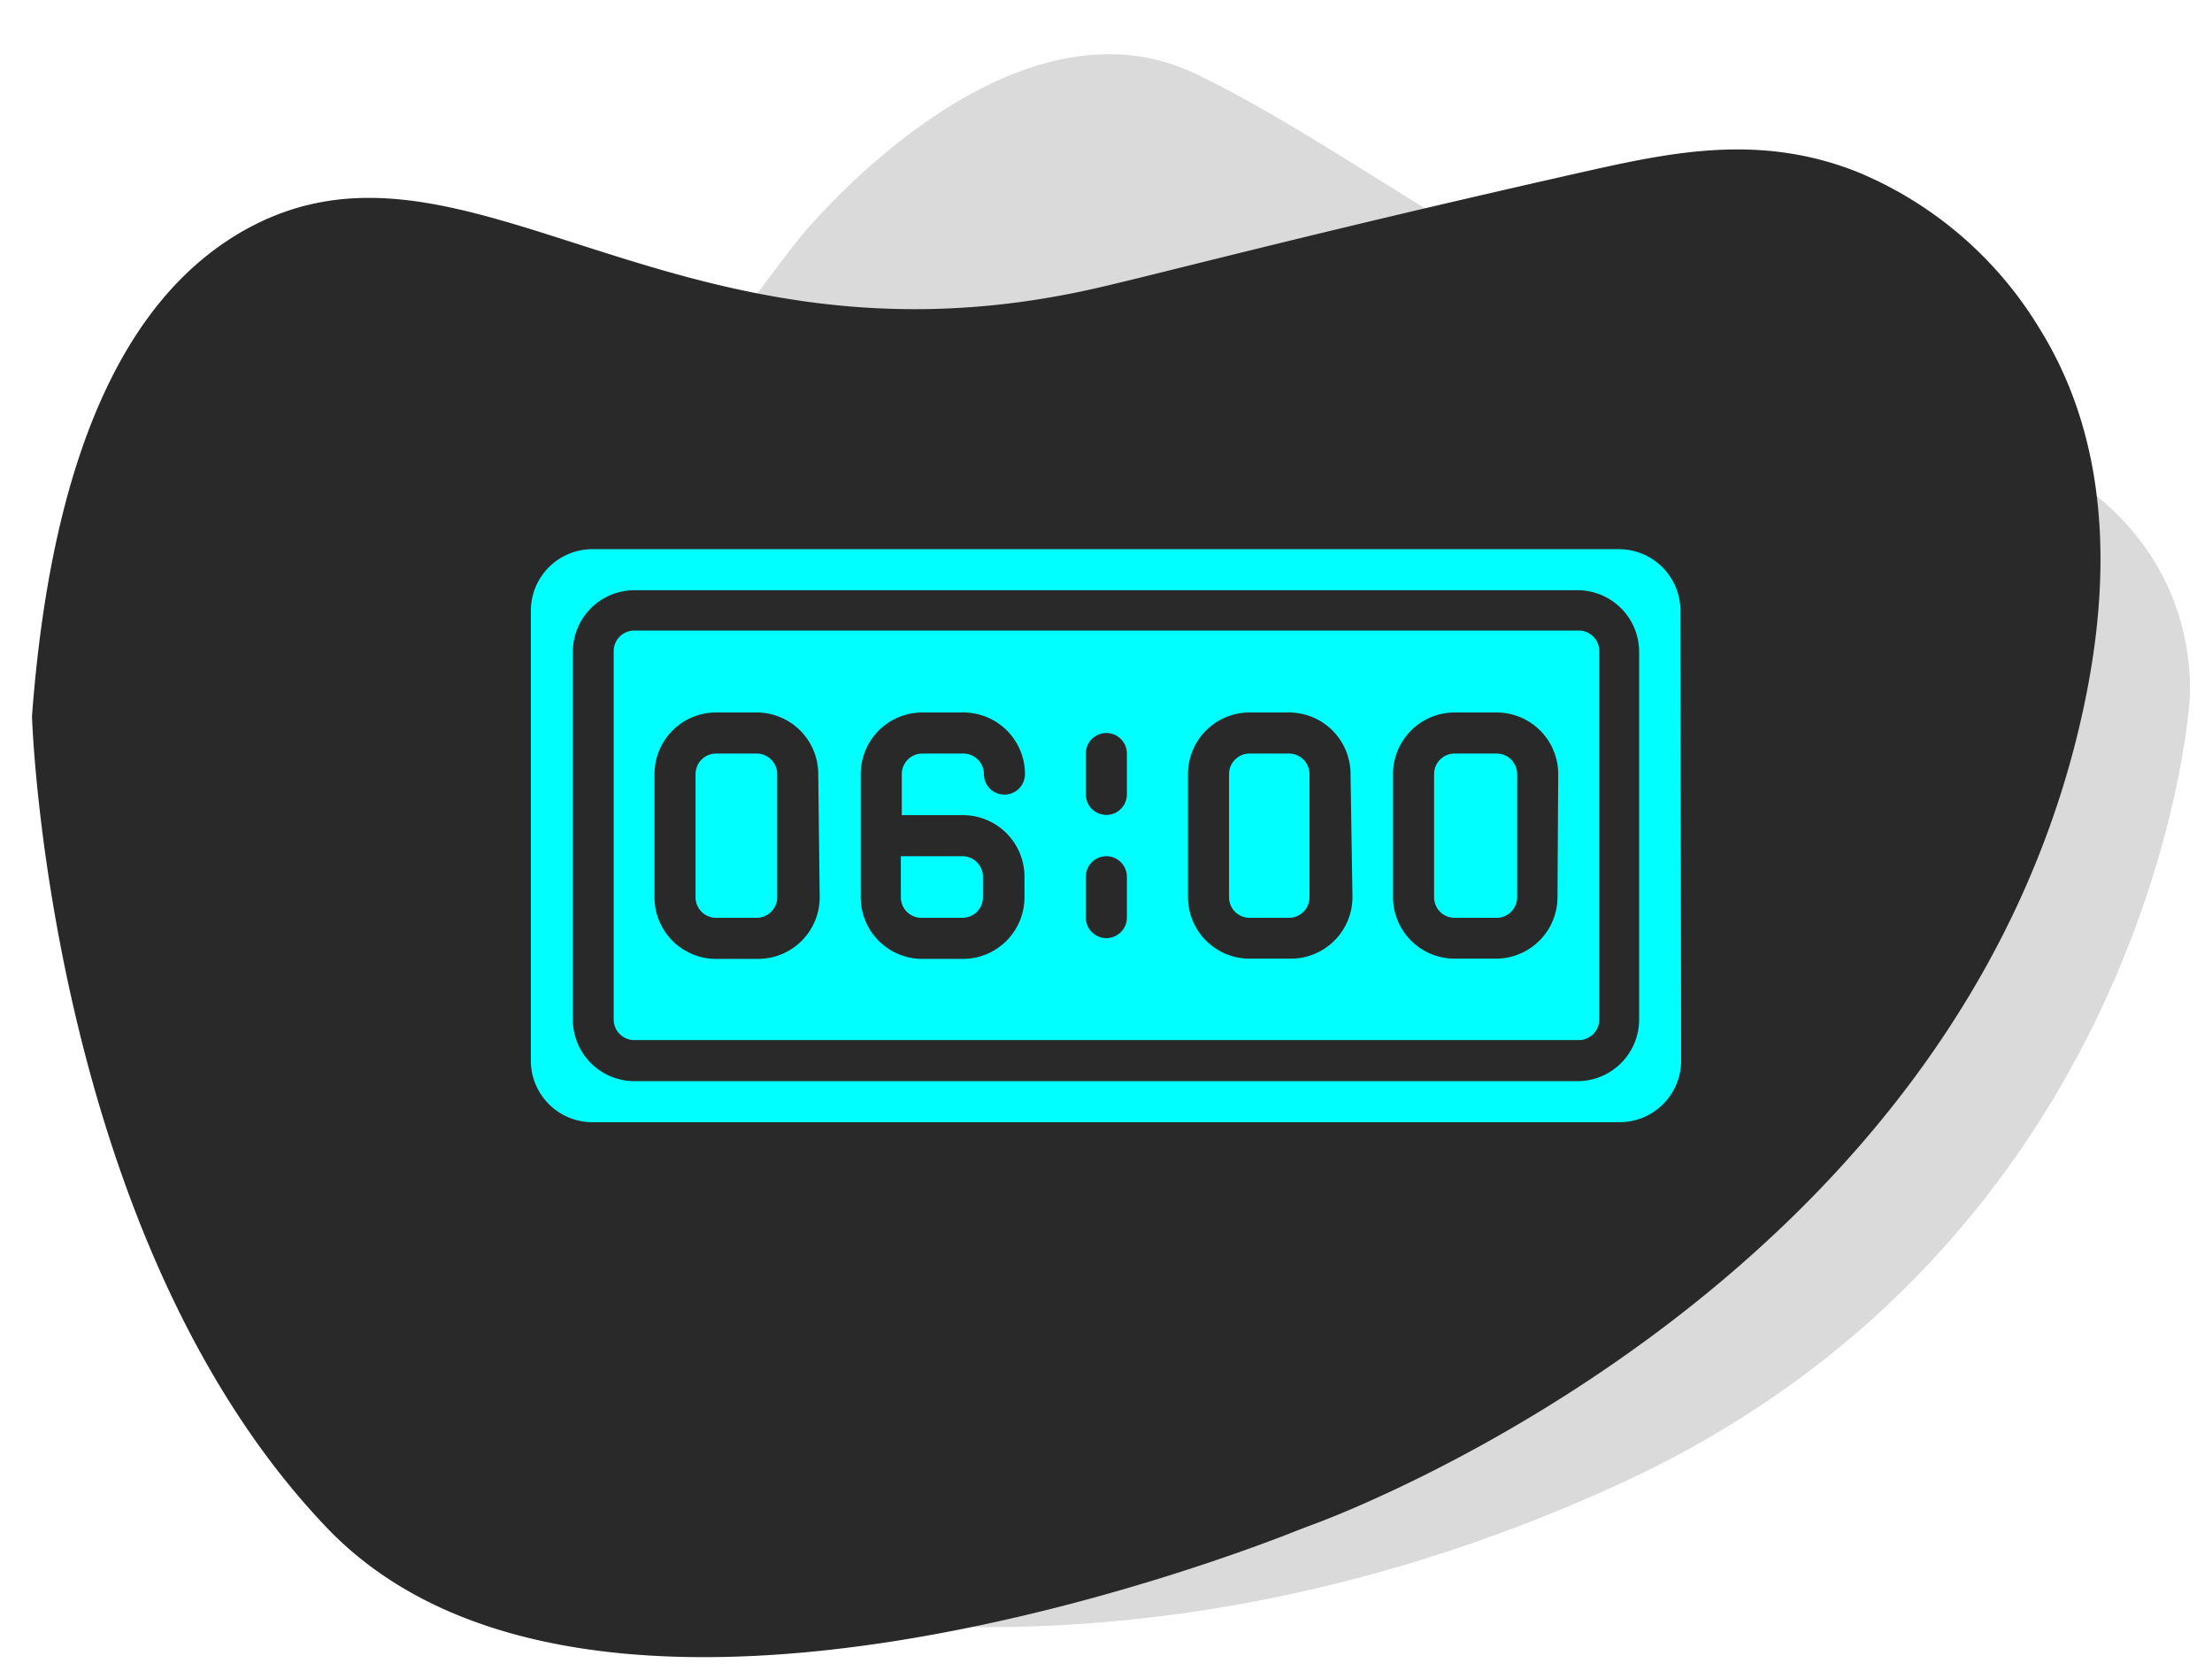
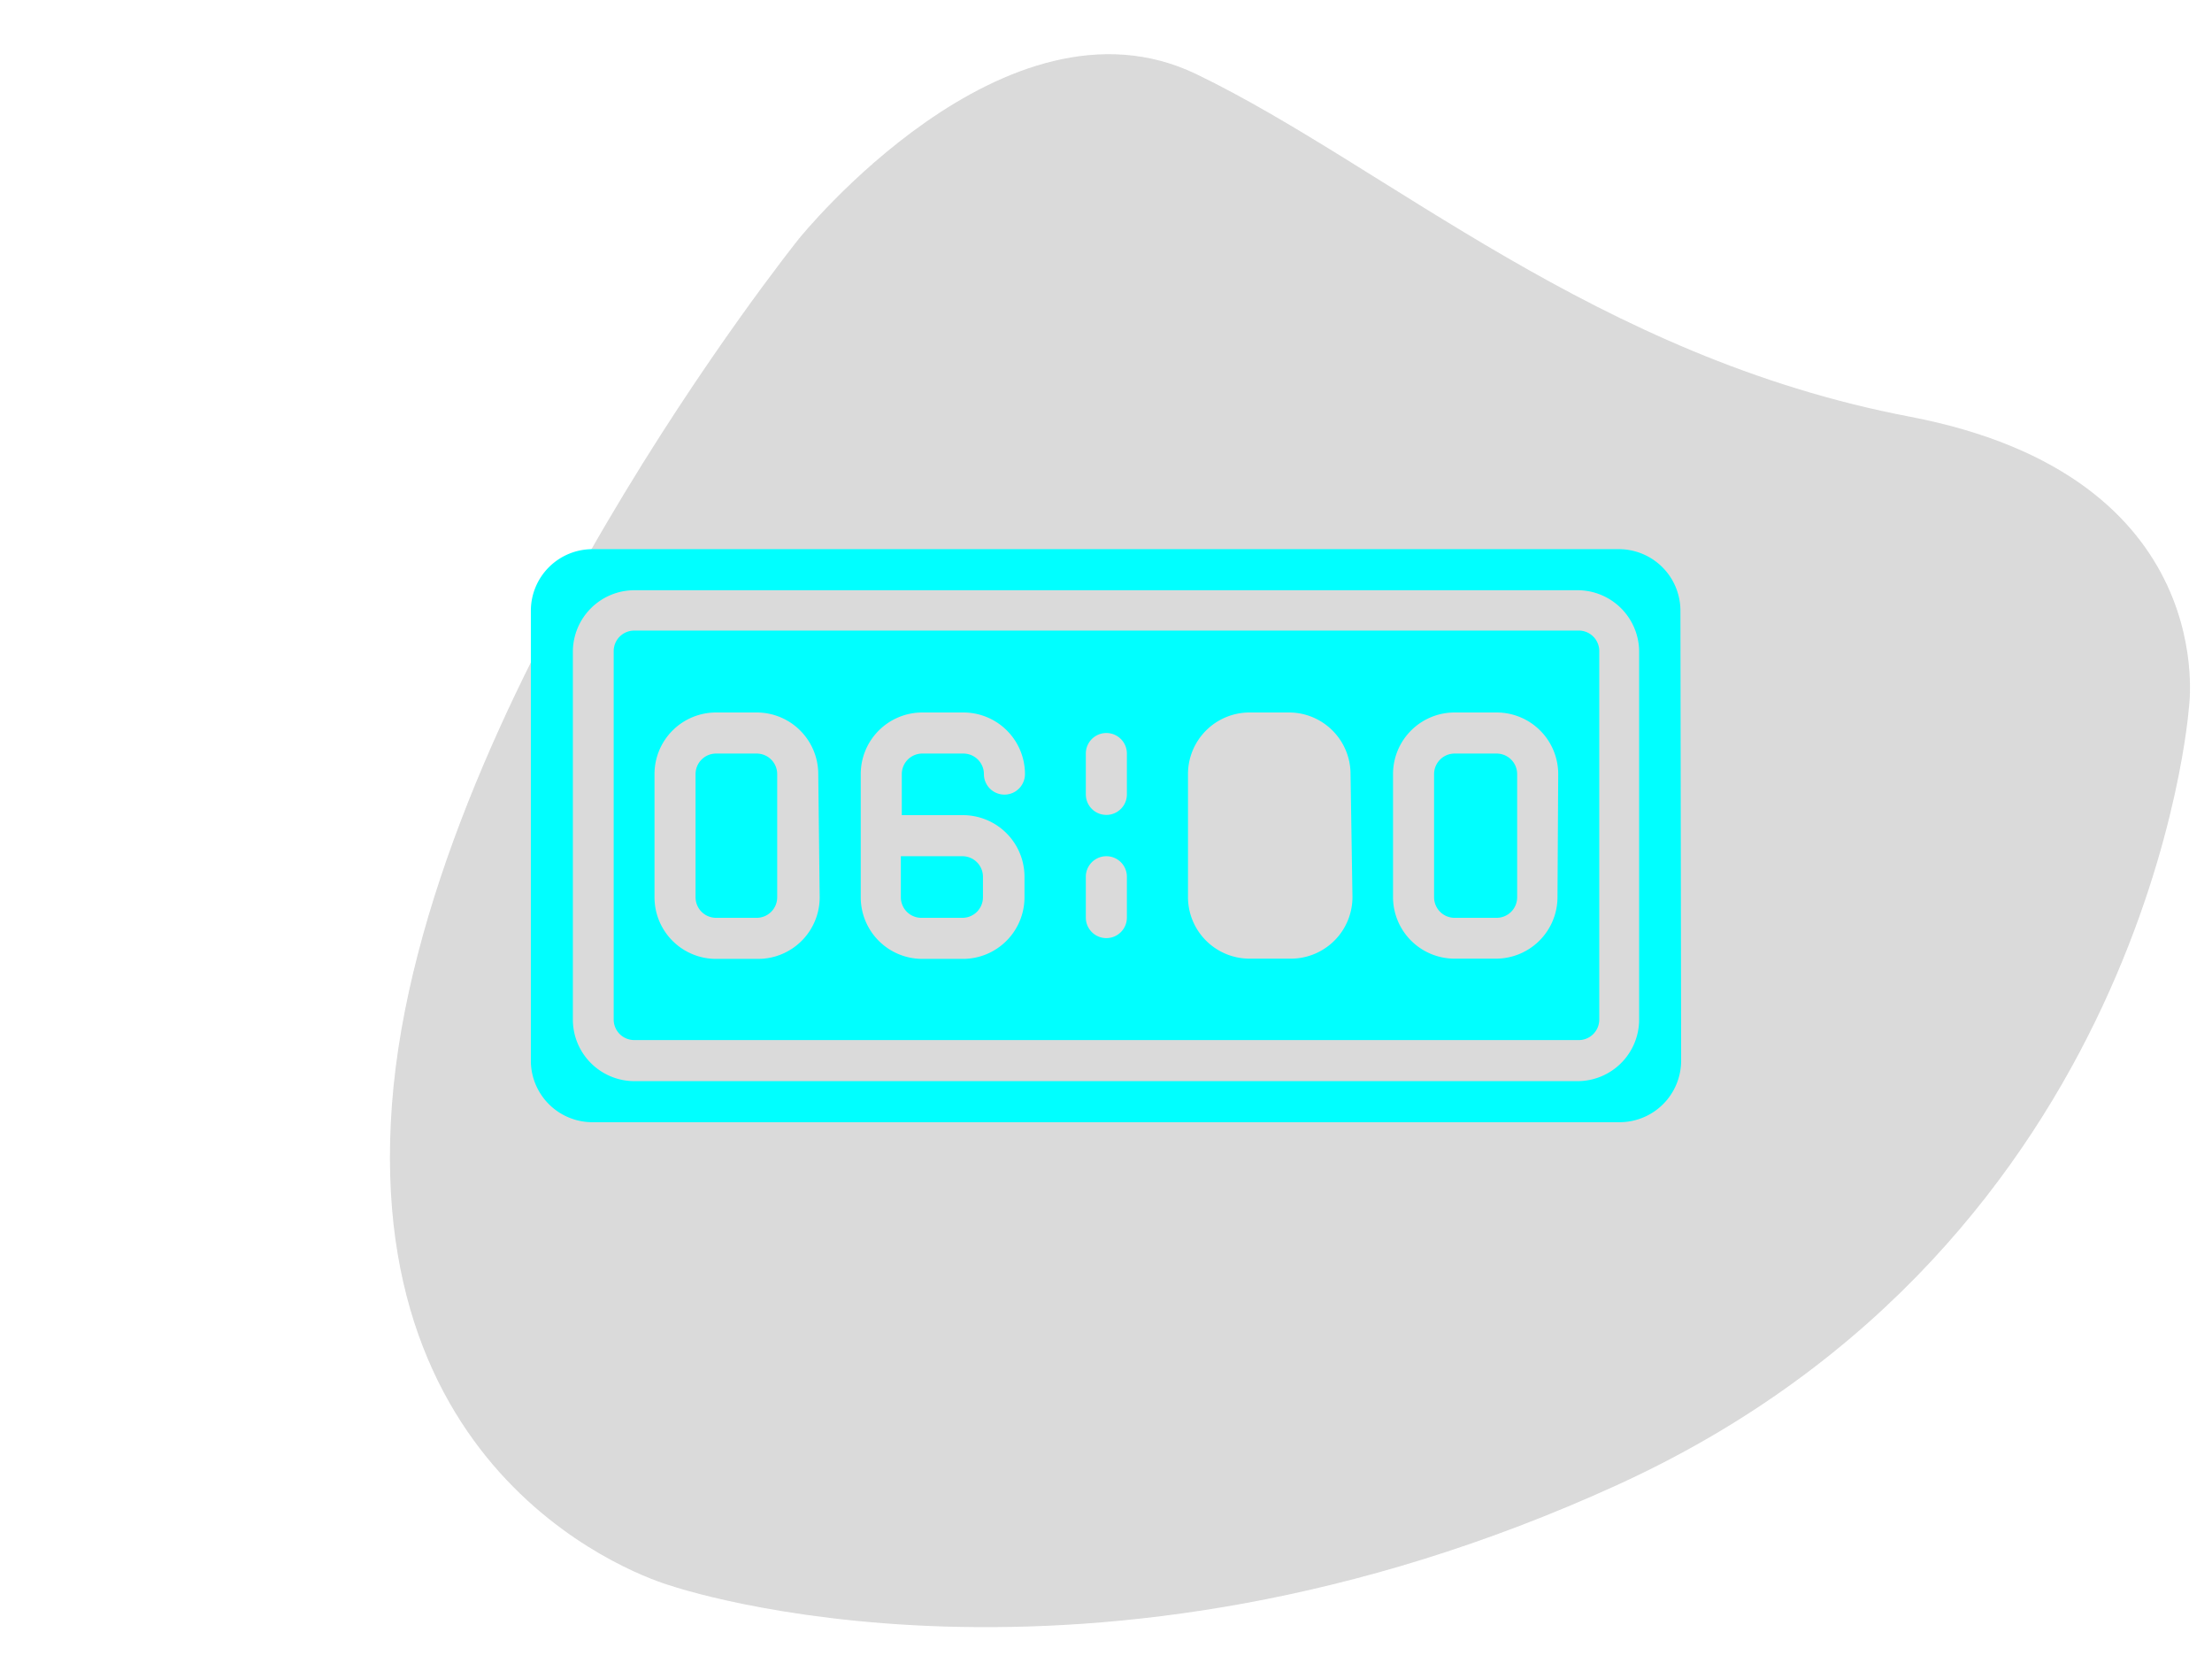
<svg xmlns="http://www.w3.org/2000/svg" id="Laag_1" data-name="Laag 1" viewBox="0 0 92.67 70">
  <defs>
    <style>.cls-1{opacity:0.85;}.cls-2{opacity:0.21;}.cls-3{fill:#292929;}.cls-4{fill:aqua;}</style>
  </defs>
  <title> tijd-temperatuurdisplays-rgb-solutions </title>
  <g class="cls-1">
    <g class="cls-2">
      <path class="cls-3" d="M33.47,10S42.12-.76,50.13,3.11,66.84,14.94,80,17.45,91.7,29.66,91.7,29.66,90.08,52,67.76,62.19,28.1,66.41,28.1,66.41,15.18,62.86,16.42,46.27,33.47,10,33.47,10Z" />
    </g>
  </g>
-   <path class="cls-3" d="M1.34,30c1-13.43,5.3-18.27,8.78-20.29,9.3-5.35,17.88,6.41,35.71,2.38,2.54-.57,9-2.3,20.5-4.89,3.7-.83,7.4-1.62,11.48,0a16.11,16.11,0,0,1,7.64,6.57c2.41,3.87,3.54,9.45,1.46,17.48C81.1,53.62,57.37,63,54.84,63.91l-.47.18c-2.88,1.15-29.69,11.44-40.7-.13C2,51.73,1.34,30,1.34,30Z" />
-   <path class="cls-4" d="M52.35,31.56H54a.86.86,0,0,1,.86.86v5.16a.86.86,0,0,1-.86.86H52.35a.86.86,0,0,1-.86-.86V32.42A.86.86,0,0,1,52.35,31.56Z" />
  <path class="cls-4" d="M30,31.56H31.7a.86.86,0,0,1,.86.86v5.16a.86.86,0,0,1-.86.86H30a.86.86,0,0,1-.86-.86V32.42A.86.86,0,0,1,30,31.56Z" />
  <path class="cls-4" d="M60.94,31.56H62.7a.86.86,0,0,1,.86.86v5.16a.86.86,0,0,1-.86.86H60.94a.86.86,0,0,1-.86-.86V32.42A.86.86,0,0,1,60.94,31.56Z" />
  <path class="cls-4" d="M66.1,26.41H26.57a.86.86,0,0,0-.86.86V42.7a.86.86,0,0,0,.86.86H66.1A.86.86,0,0,0,67,42.7V27.3a.86.86,0,0,0-.82-.89ZM34.34,37.58a2.58,2.58,0,0,1-2.58,2.58H30a2.58,2.58,0,0,1-2.58-2.58h0V32.42A2.58,2.58,0,0,1,30,29.84H31.7a2.58,2.58,0,0,1,2.58,2.58h0Zm6-3.44a2.58,2.58,0,0,1,2.58,2.58h0v.86a2.58,2.58,0,0,1-2.58,2.58H38.64a2.58,2.58,0,0,1-2.58-2.58h0V32.42a2.58,2.58,0,0,1,2.58-2.58h1.72a2.58,2.58,0,0,1,2.58,2.58h0a.86.86,0,1,1-1.72,0,.86.86,0,0,0-.86-.86H38.64a.86.86,0,0,0-.86.86v1.72Zm6.87,4.29a.86.86,0,0,1-1.72,0V36.72a.86.86,0,0,1,1.72,0Zm0-5.16a.86.86,0,0,1-1.72,0V31.56a.86.86,0,0,1,1.72,0Zm9.45,4.29a2.58,2.58,0,0,1-2.57,2.59H52.35a2.58,2.58,0,0,1-2.58-2.58h0V32.42a2.58,2.58,0,0,1,2.58-2.58H54a2.58,2.58,0,0,1,2.58,2.58h0Zm8.59,0a2.58,2.58,0,0,1-2.57,2.59H60.94a2.58,2.58,0,0,1-2.58-2.58h0V32.42a2.58,2.58,0,0,1,2.58-2.58H62.7a2.58,2.58,0,0,1,2.58,2.58h0Z" />
  <path class="cls-4" d="M37.74,37.58a.86.86,0,0,0,.86.86h1.72a.86.86,0,0,0,.86-.86v-.86a.86.86,0,0,0-.86-.86H37.74Z" />
  <path class="cls-4" d="M70.4,25.55A2.58,2.58,0,0,0,67.82,23h-43a2.58,2.58,0,0,0-2.58,2.58h0v18.9A2.58,2.58,0,0,0,24.85,47h43a2.58,2.58,0,0,0,2.58-2.58h0ZM68.67,42.7a2.58,2.58,0,0,1-2.58,2.58H26.57A2.58,2.58,0,0,1,24,42.7V27.3a2.58,2.58,0,0,1,2.58-2.58H66.1a2.58,2.58,0,0,1,2.57,2.58Z" />
</svg>